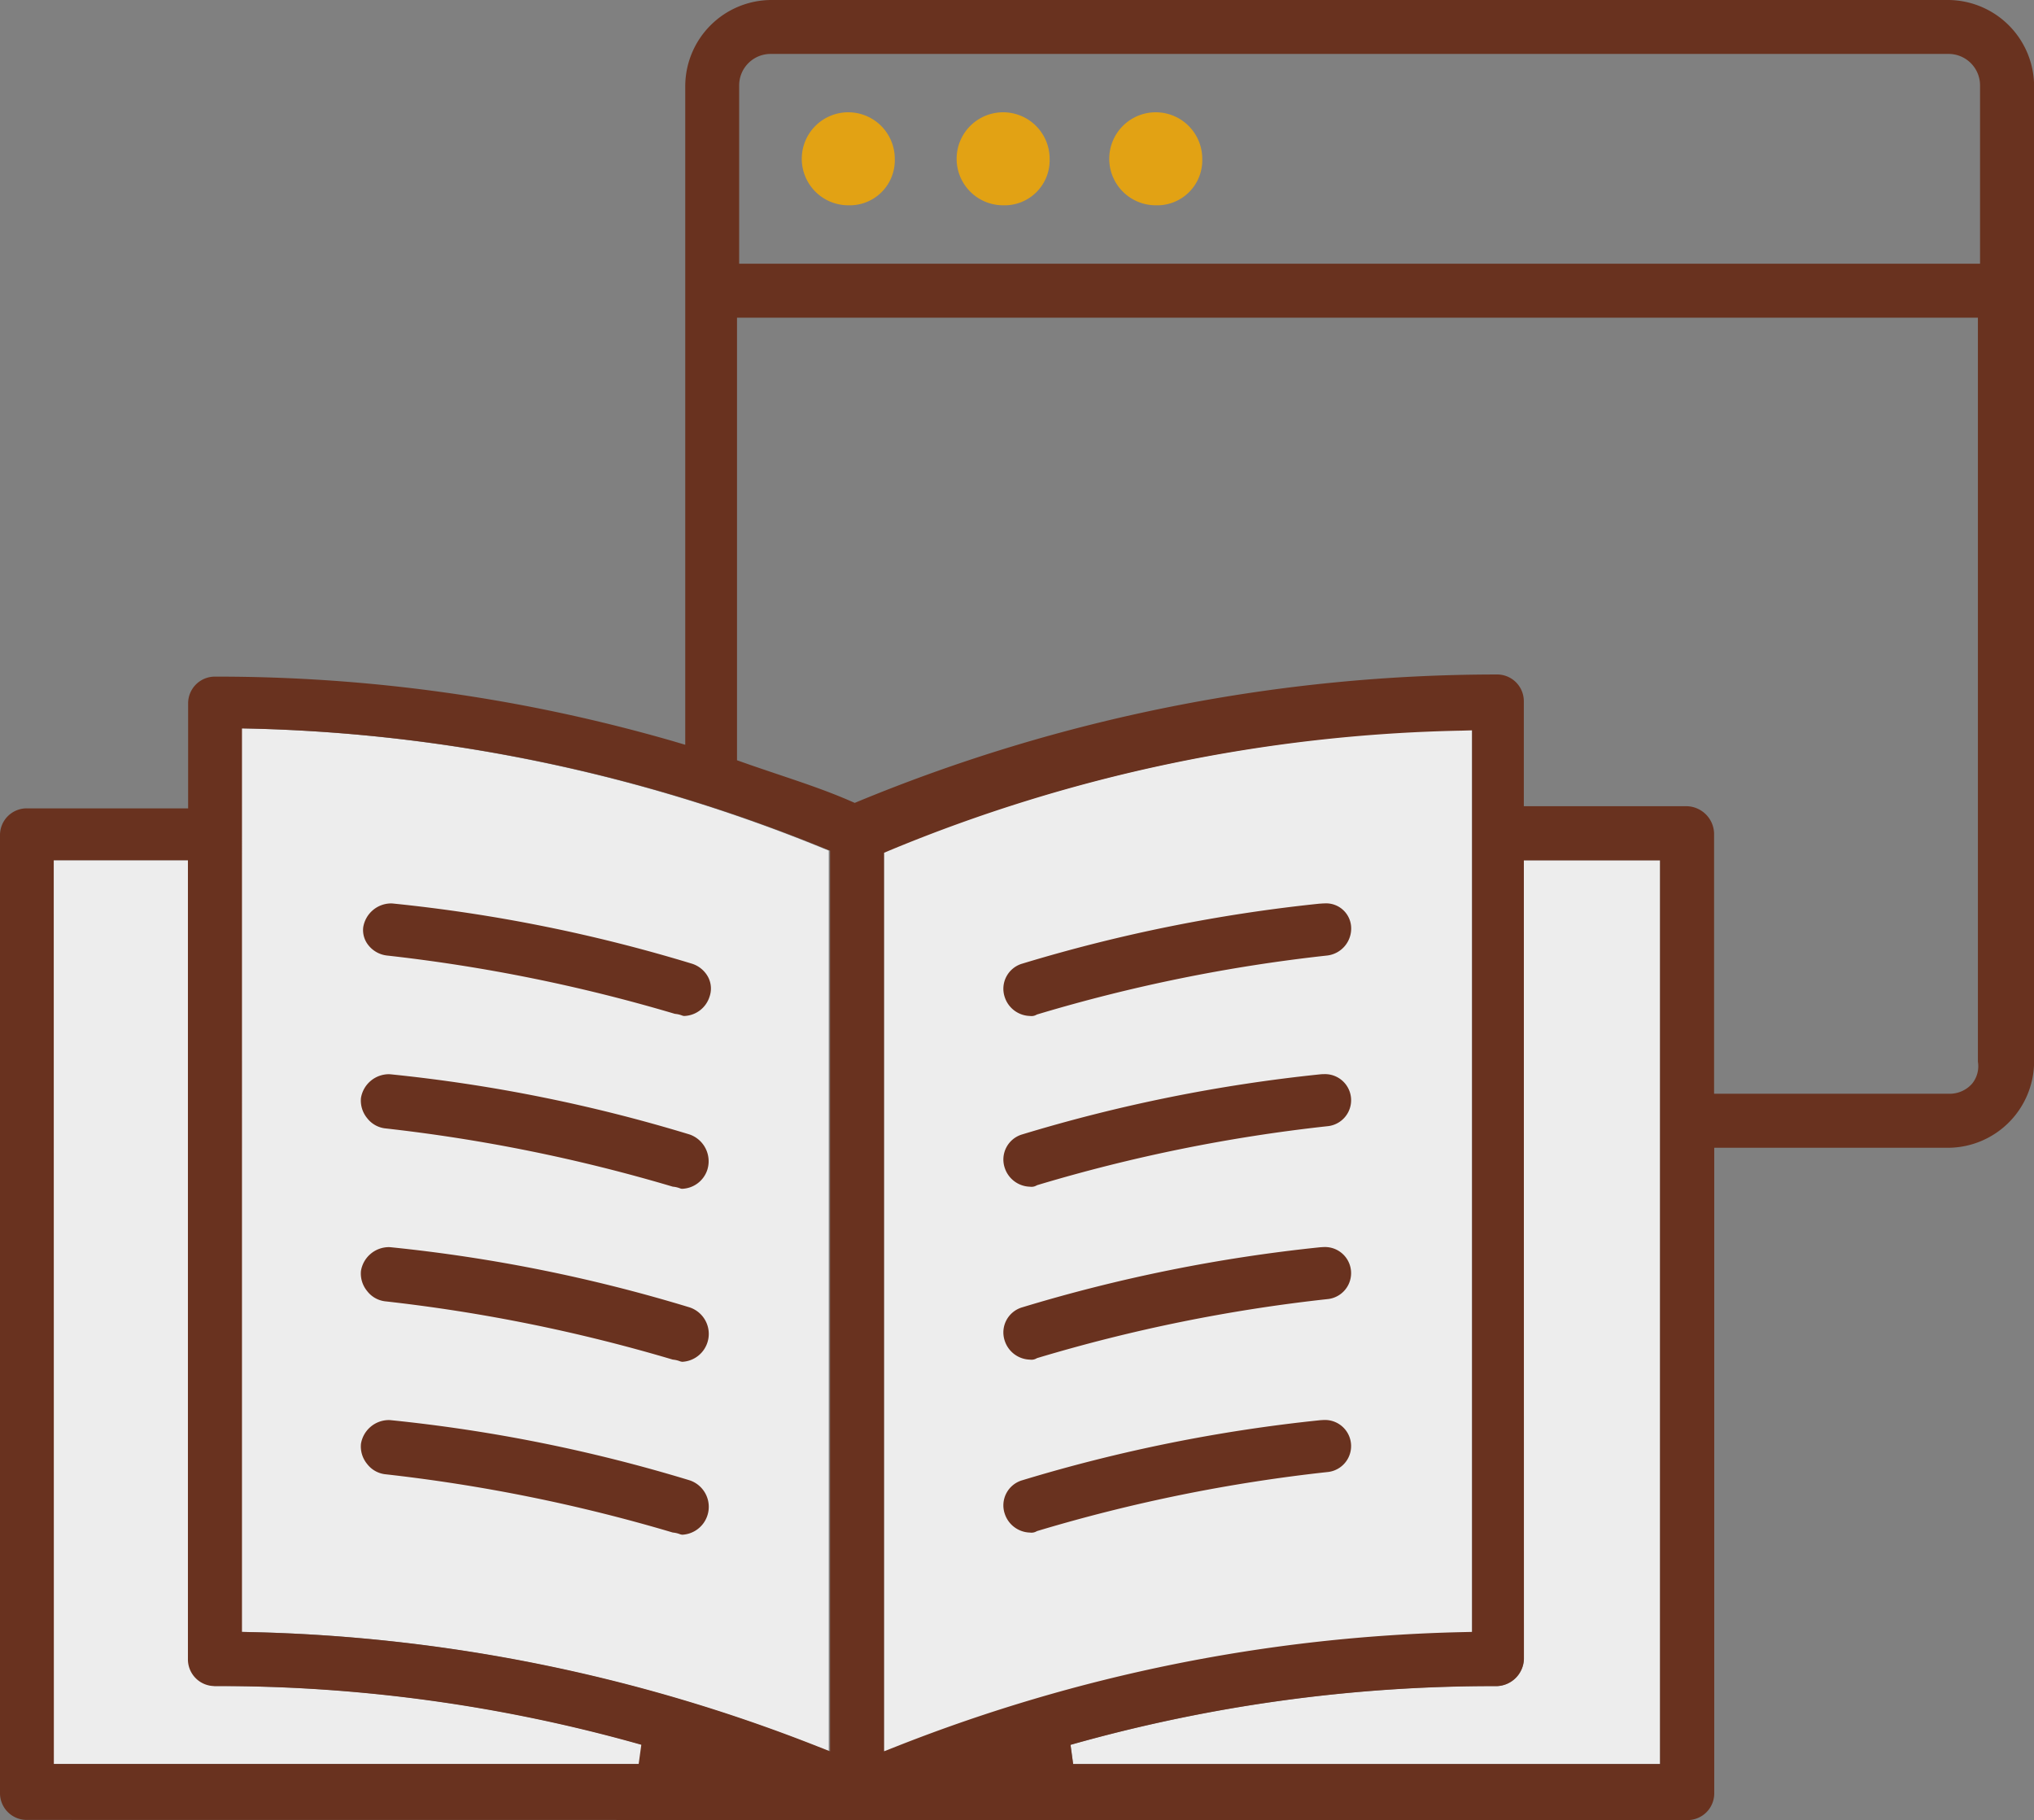
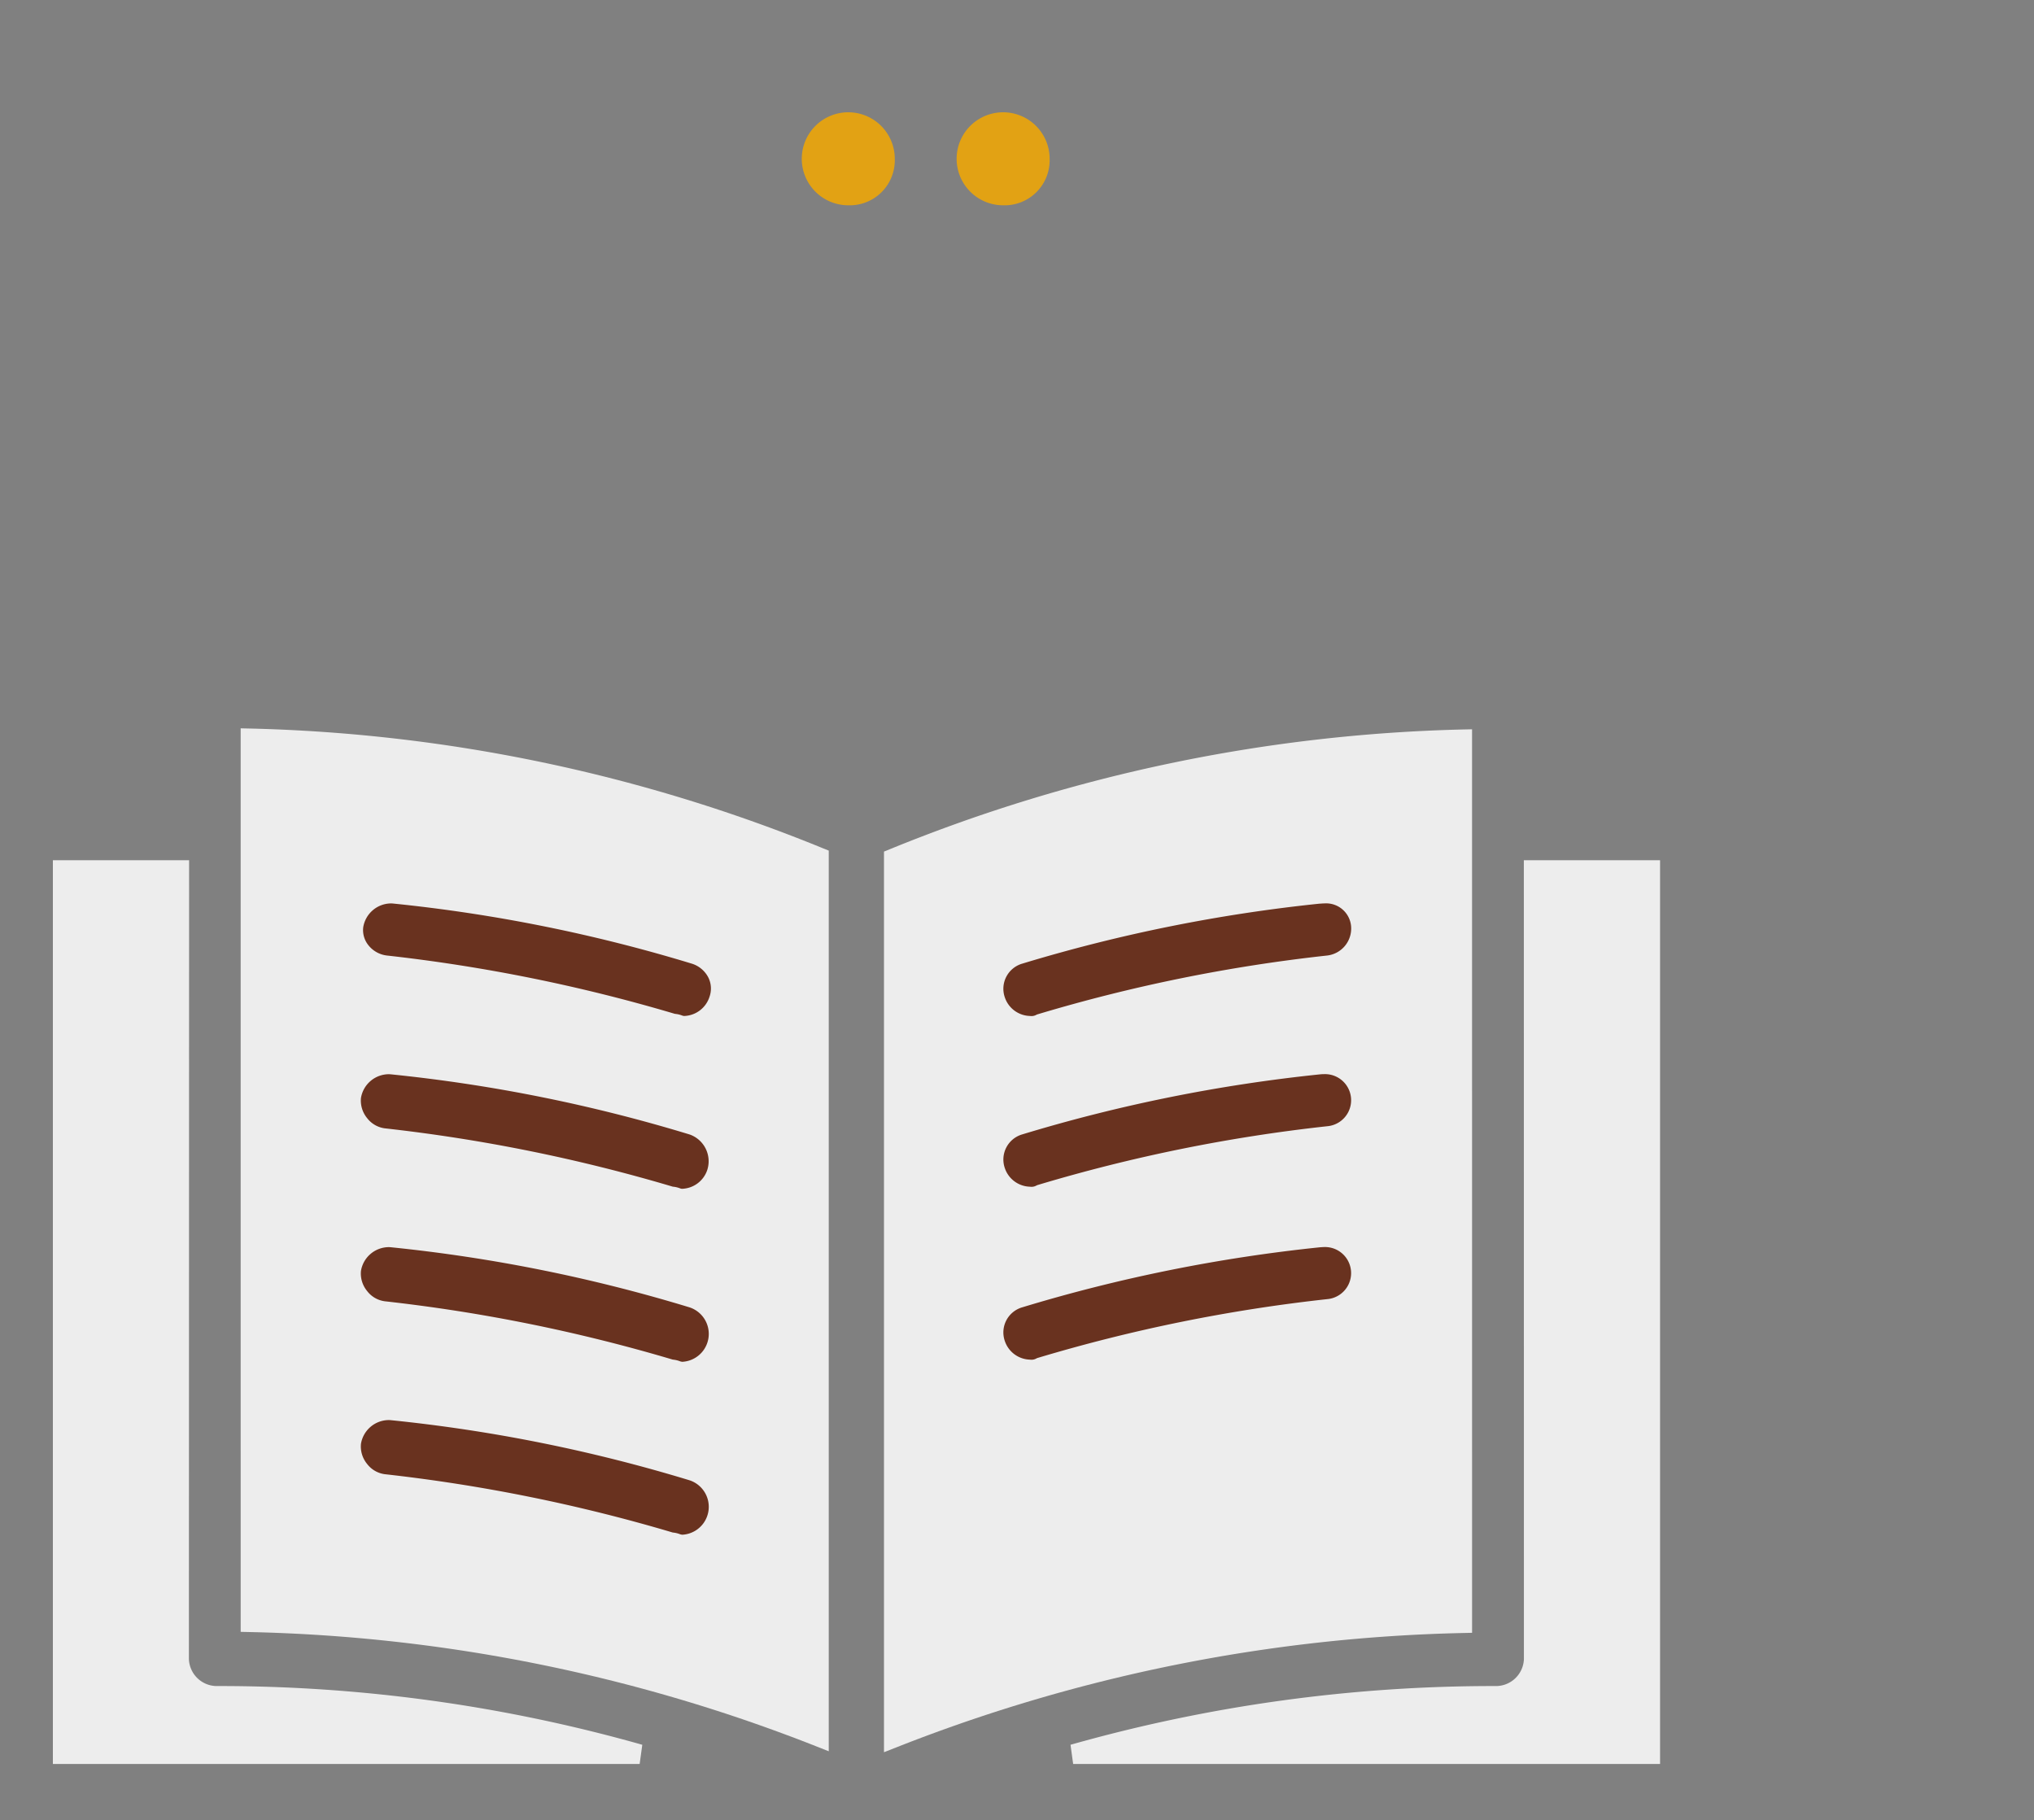
<svg xmlns="http://www.w3.org/2000/svg" height="99.022" viewBox="0 0 110.659 99.022" width="110.659">
  <rect x="0" y="0" width="110.659" height="99.022" fill="#808080" stroke="none" />
  <g transform="translate(-846.565 -598.838)">
    <path d="m859.388 686.928h-7.411v49.167h31.923l.144-1.043a84.433 84.433 0 0 0 -23.2-3.195 1.525 1.525 0 0 1 -1.467-1.467z" fill="#ededed" transform="translate(-2.535 -41.289)" />
    <path d="m980.857 730.39a1.525 1.525 0 0 1 -1.467 1.467 84.433 84.433 0 0 0 -23.2 3.195l.143 1.043h31.931v-49.167h-7.411z" fill="#ededed" transform="translate(-51.384 -41.289)" />
    <path d="m969.081 673.519-.543.012a87.907 87.907 0 0 0 -31.119 6.507l-.332.134v49l.726-.285a89.178 89.178 0 0 1 30.749-6.2l.52-.012z" fill="#ededed" transform="translate(-42.429 -35.004)" />
    <path d="m871.21 722.572.52.012a89.179 89.179 0 0 1 30.749 6.2l.725.285v-49l-.332-.134a87.9 87.9 0 0 0 -31.12-6.507l-.543-.012z" fill="#ededed" transform="translate(-11.551 -34.953)" />
-     <path d="m848.032 697.851a1.453 1.453 0 0 1 -1.467-1.467v-52.1a1.453 1.453 0 0 1 1.467-1.467h8.768v-5.7a1.453 1.453 0 0 1 1.467-1.467 89.407 89.407 0 0 1 24.9 3.507l.679.2v-35.877a4.7 4.7 0 0 1 4.641-4.642h64.1a4.7 4.7 0 0 1 4.642 4.642v53.162a4.7 4.7 0 0 1 -4.641 4.641h-12.76v35.11a1.453 1.453 0 0 1 -1.467 1.467zm1.463-3.045h31.817l.144-1.043a84.506 84.506 0 0 0 -23.2-3.194 1.453 1.453 0 0 1 -1.467-1.467v-43.463h-7.3zm79.978-5.7a1.525 1.525 0 0 1 -1.467 1.467 84.435 84.435 0 0 0 -23.2 3.195l.143 1.043h31.931v-49.167h-7.411zm-3.363-50.518a85.419 85.419 0 0 0 -31.125 6.509l-.327.137v48.885l.726-.285a89.137 89.137 0 0 1 30.749-6.2l.52-.012v-49.05zm-66.38 49.035.52.012a89.182 89.182 0 0 1 30.75 6.2l.725.285v-49l-.332-.134a87.9 87.9 0 0 0 -31.12-6.507l-.543-.012zm68.27-52.09a1.453 1.453 0 0 1 1.468 1.467v5.7h8.884a1.525 1.525 0 0 1 1.467 1.467v14.176h12.765a1.622 1.622 0 0 0 1.27-.545 1.5 1.5 0 0 0 .318-1.2v-40.476h-67.51v24.078l.354.125c.61.216 1.221.421 1.829.626 1.4.471 2.727.915 4.015 1.478l.206.09.208-.086a91.054 91.054 0 0 1 34.726-6.9zm-39.514-33.761a1.711 1.711 0 0 0 -1.707 1.708v9.705h67.51v-9.705a1.711 1.711 0 0 0 -1.707-1.708z" fill="#69321f" />
    <path d="m931.2 615.4a2.53 2.53 0 1 1 2.53-2.529 2.45 2.45 0 0 1 -2.53 2.529z" fill="#e2a214" transform="translate(-38.485 -5.393)" />
    <path d="m947.05 615.4a2.53 2.53 0 1 1 2.532-2.529 2.451 2.451 0 0 1 -2.532 2.529z" fill="#e2a214" transform="translate(-45.912 -5.393)" />
-     <path d="m962.678 615.4a2.53 2.53 0 1 1 2.532-2.529 2.451 2.451 0 0 1 -2.532 2.529z" fill="#e2a214" transform="translate(-53.237 -5.393)" />
    <g fill="#69321f">
      <path d="m901.205 697.474a.423.423 0 0 1 -.124-.032 1.441 1.441 0 0 0 -.376-.084 90.011 90.011 0 0 0 -15.672-3.174 1.506 1.506 0 0 1 -1-.556 1.312 1.312 0 0 1 -.286-.972 1.543 1.543 0 0 1 1.5-1.306 1.327 1.327 0 0 1 .145.008 85.339 85.339 0 0 1 16.247 3.273 1.513 1.513 0 0 1 .884.748 1.343 1.343 0 0 1 .065 1.048 1.5 1.5 0 0 1 -1.383 1.047z" transform="translate(-17.422 -43.361)" />
      <path d="m900.985 715.071a.41.41 0 0 1 -.124-.032 1.442 1.442 0 0 0 -.376-.084 89.986 89.986 0 0 0 -15.672-3.174 1.45 1.45 0 0 1 -.955-.552 1.505 1.505 0 0 1 -.339-1.092 1.543 1.543 0 0 1 1.5-1.3 1.321 1.321 0 0 1 .145.008 85.358 85.358 0 0 1 16.247 3.274 1.544 1.544 0 0 1 .954 1.914 1.5 1.5 0 0 1 -1.38 1.038z" transform="translate(-17.317 -51.556)" />
      <path d="m900.985 732.78a.417.417 0 0 1 -.124-.031 1.423 1.423 0 0 0 -.376-.085 89.959 89.959 0 0 0 -15.672-3.174 1.447 1.447 0 0 1 -.955-.553 1.5 1.5 0 0 1 -.339-1.092 1.543 1.543 0 0 1 1.5-1.3 1.212 1.212 0 0 1 .145.008 85.311 85.311 0 0 1 16.247 3.273 1.52 1.52 0 0 1 -.425 2.958z" transform="translate(-17.317 -59.856)" />
      <path d="m900.985 750.489a.419.419 0 0 1 -.124-.031 1.42 1.42 0 0 0 -.376-.085 89.975 89.975 0 0 0 -15.672-3.174 1.448 1.448 0 0 1 -.955-.553 1.5 1.5 0 0 1 -.339-1.092 1.543 1.543 0 0 1 1.5-1.3 1.225 1.225 0 0 1 .145.008 85.321 85.321 0 0 1 16.247 3.273 1.52 1.52 0 0 1 -.425 2.958z" transform="translate(-17.317 -68.157)" />
      <path d="m950.758 697.472a1.484 1.484 0 0 1 -1.372-1.024 1.423 1.423 0 0 1 .953-1.823 86.312 86.312 0 0 1 16.19-3.265h.041a2.021 2.021 0 0 1 .2-.011 1.362 1.362 0 0 1 1.453 1.19 1.478 1.478 0 0 1 -1.3 1.645 88.1 88.1 0 0 0 -15.737 3.194l-.046.014-.042.021a.545.545 0 0 1 -.34.059z" transform="translate(-48.158 -43.36)" />
      <path d="m950.758 714.958a1.484 1.484 0 0 1 -1.372-1.024 1.423 1.423 0 0 1 .953-1.822 86.265 86.265 0 0 1 16.232-3.27c.053-.005.109-.007.165-.007a1.42 1.42 0 0 1 .194 2.833 88.1 88.1 0 0 0 -15.737 3.193l-.045.014-.042.021a.548.548 0 0 1 -.348.062z" transform="translate(-48.158 -51.557)" />
      <path d="m950.758 732.666a1.484 1.484 0 0 1 -1.372-1.024 1.422 1.422 0 0 1 .953-1.822 86.3 86.3 0 0 1 16.232-3.27c.053 0 .108-.008.164-.008a1.42 1.42 0 0 1 .194 2.833 88.074 88.074 0 0 0 -15.737 3.194l-.046.013-.042.022a.544.544 0 0 1 -.346.062z" transform="translate(-48.158 -59.857)" />
-       <path d="m950.758 750.375a1.484 1.484 0 0 1 -1.372-1.024 1.422 1.422 0 0 1 .953-1.822 86.3 86.3 0 0 1 16.232-3.27c.053 0 .108-.008.164-.008a1.42 1.42 0 0 1 .194 2.833 88.079 88.079 0 0 0 -15.737 3.195l-.045.013-.042.021a.548.548 0 0 1 -.347.062z" transform="translate(-48.158 -68.157)" />
    </g>
  </g>
</svg>